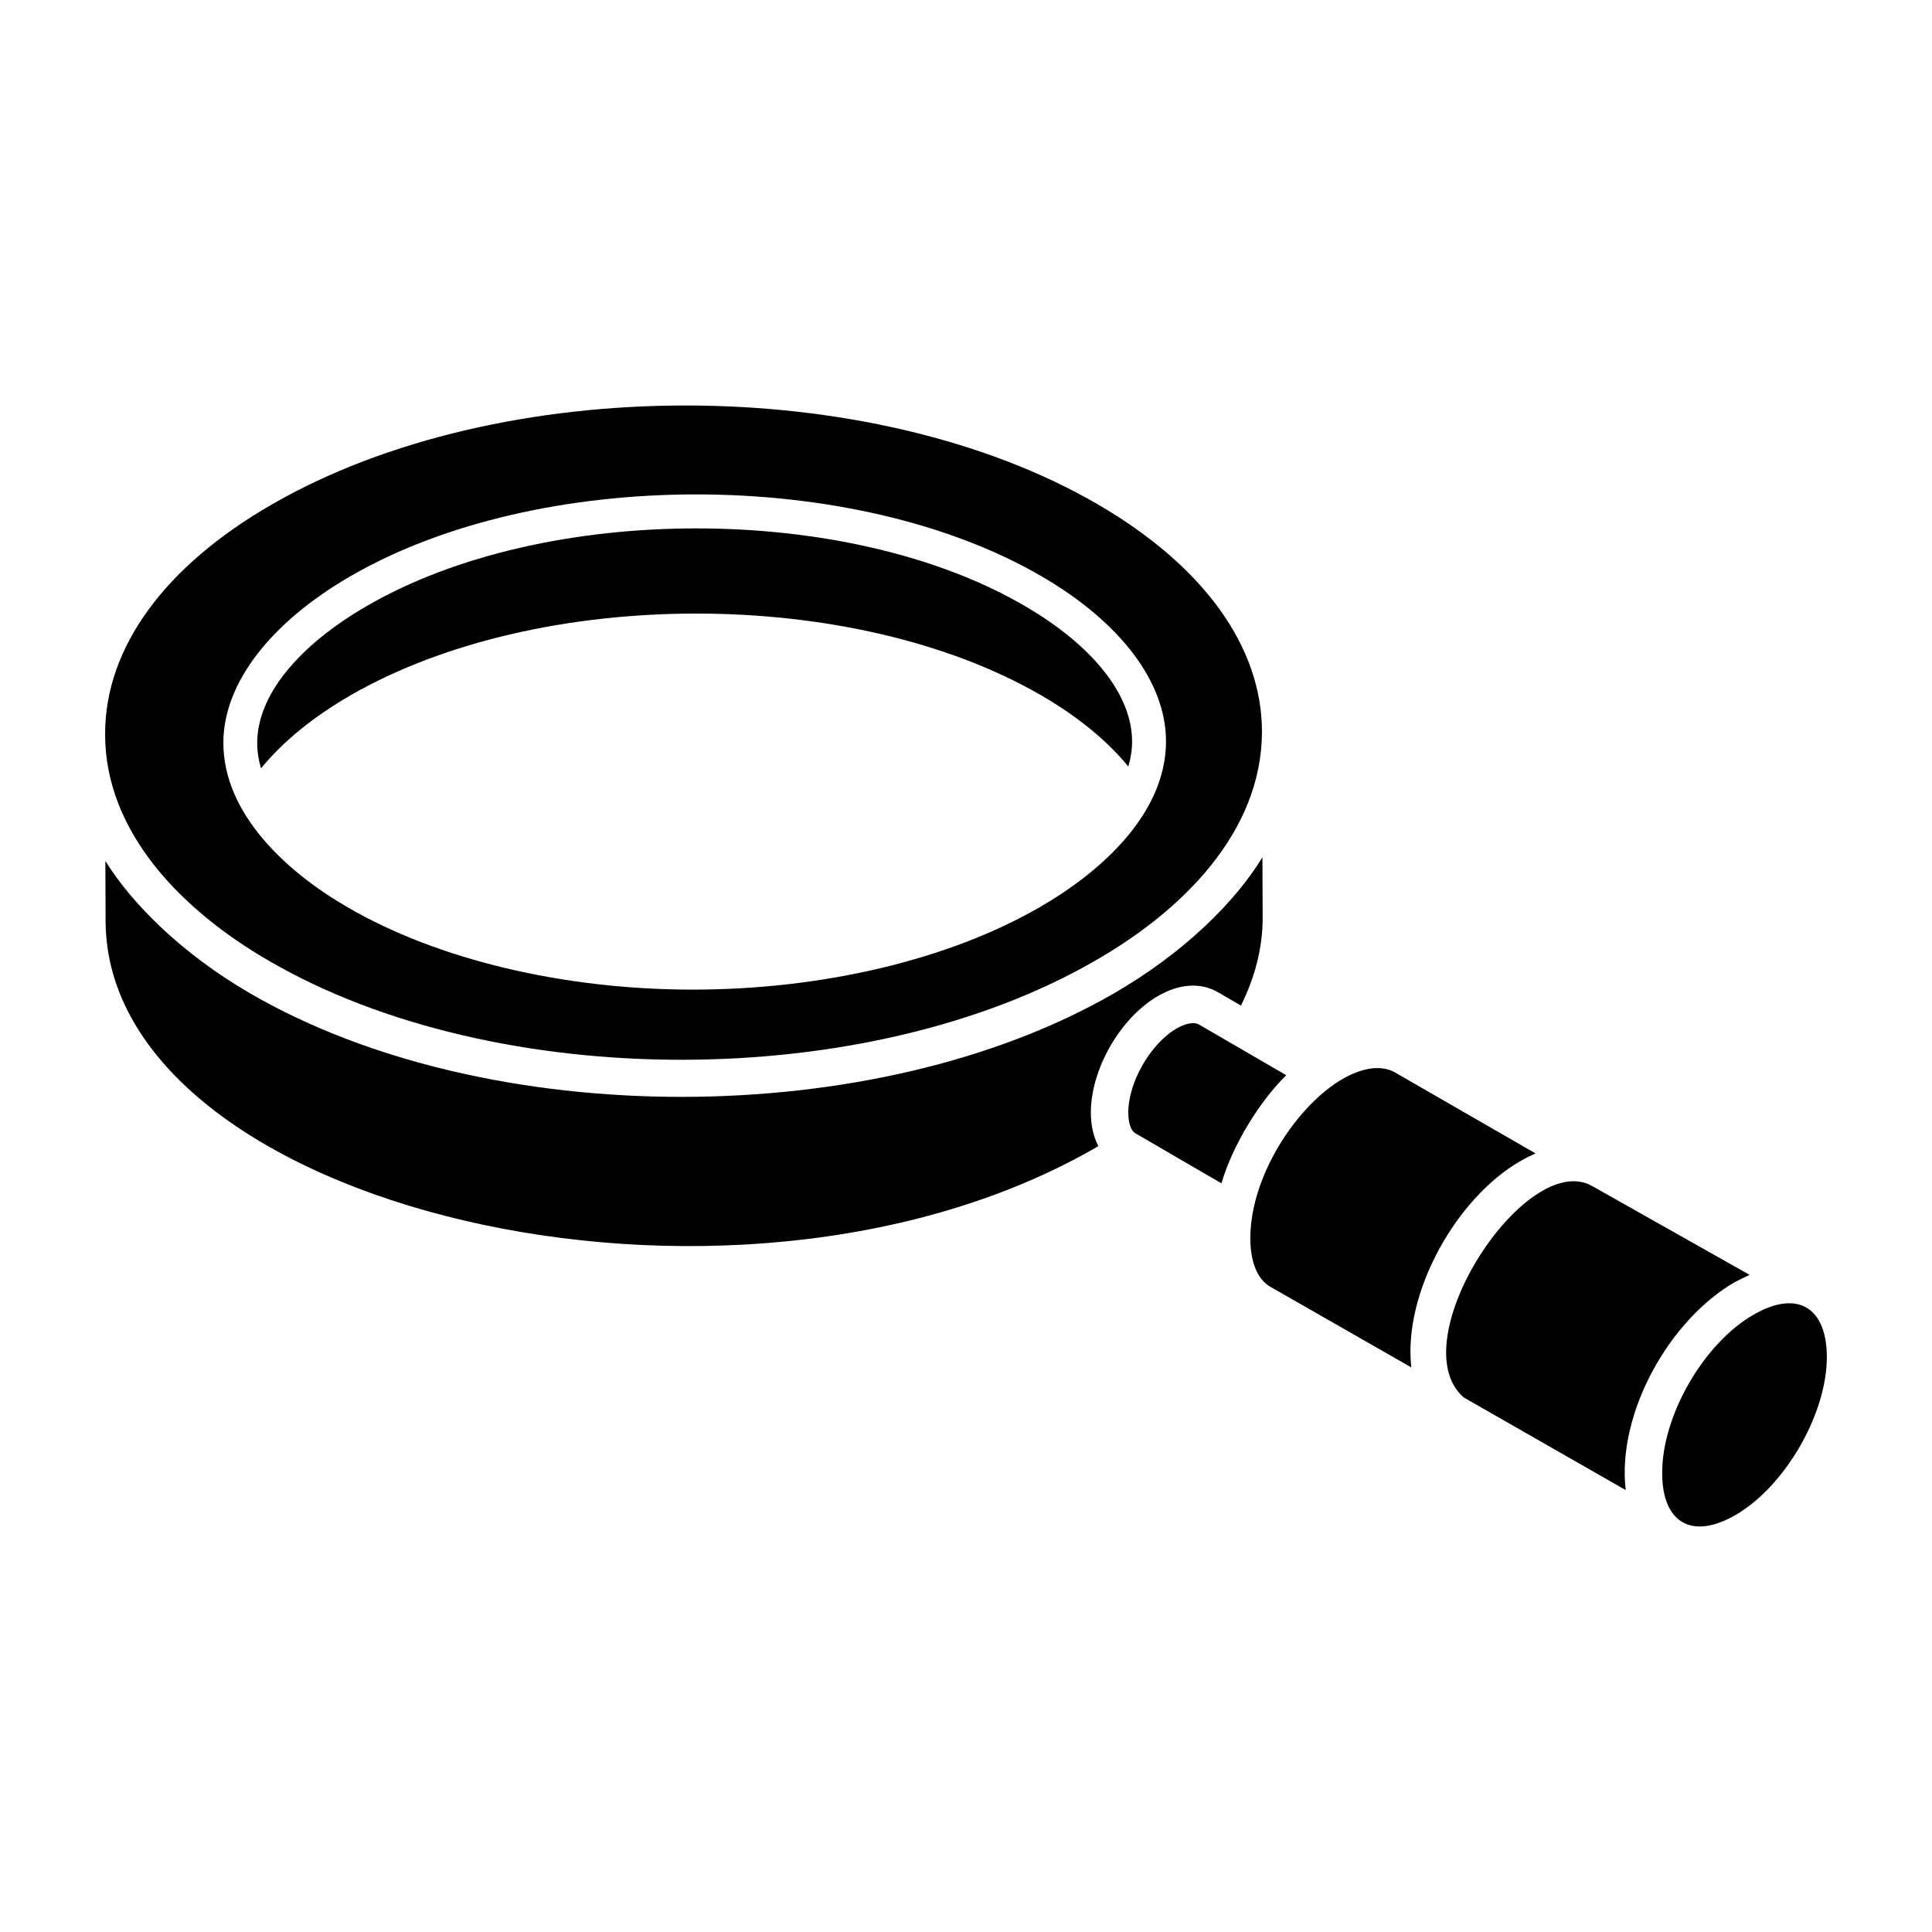
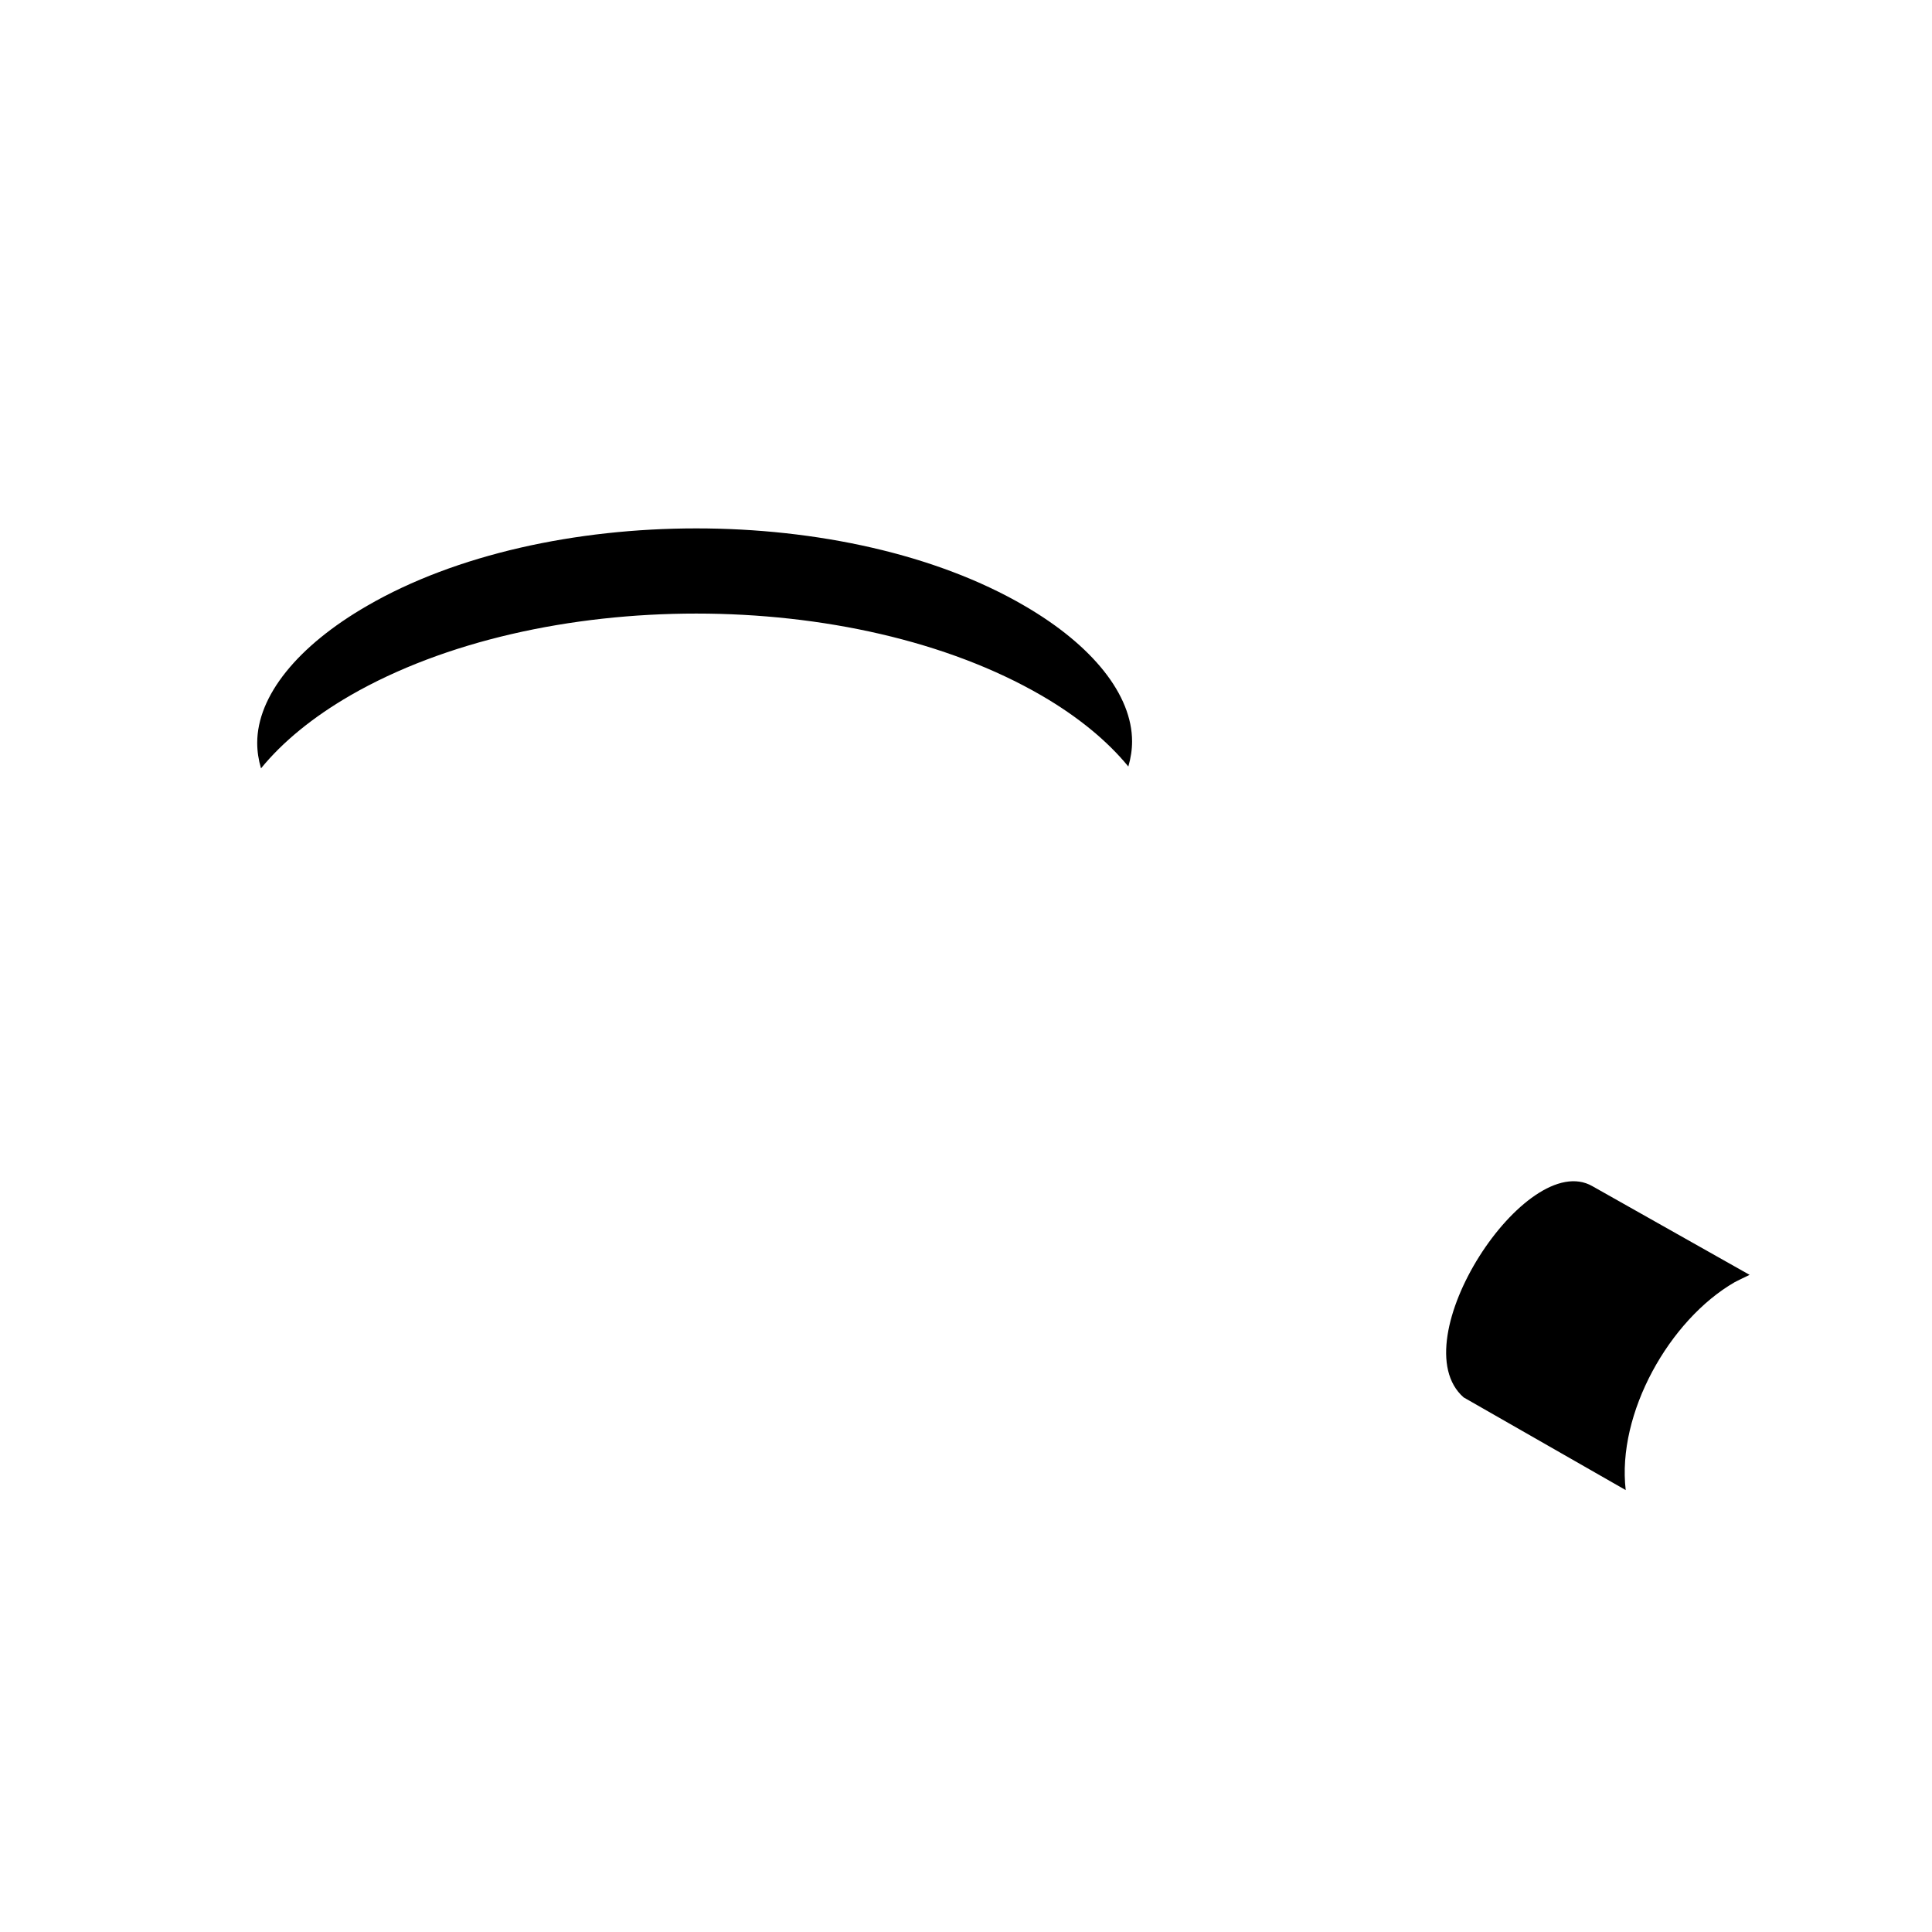
<svg xmlns="http://www.w3.org/2000/svg" fill="#000000" width="800px" height="800px" version="1.1" viewBox="144 144 512 512">
  <g>
-     <path d="m434.81 277.59c-60.094-34.855-158.19-34.855-218.76 0.094-28.477 16.379-44.191 38-44.191 60.762-0.094 26.285 20.668 47.047 43.43 60.191 60.094 34.953 158.29 34.953 218.86 0 23.332-13.332 44.191-34.191 44.285-60.668 0-22.57-15.43-44-43.621-60.379zm-15.332 106.86c-23.906 13.809-57.332 21.809-91.906 21.809-34.379 0-67.715-8-91.426-21.809-16.191-9.332-32.953-24.762-32.953-43.617 0-15.617 12.285-31.715 33.617-44.094 49.906-28.953 133.52-28.953 183.24 0 20.953 12.191 32.953 28.094 32.953 43.715 0 19.141-17.145 34.566-33.523 43.996z" />
-     <path d="m450.84 407.98c5.715-3.332 11.402-3.676 16.004-0.988l6.023 3.496c3.746-7.582 5.754-15.363 5.754-23.219l-0.066-16.07c-7.133 11.672-20.59 25.223-39.398 36.078-31.641 18.27-73.133 27.406-114.57 27.406-41.445 0-82.828-9.141-114.28-27.418-18.305-10.633-31.398-23.871-38.383-35.094l0.059 15.969c0.328 75.707 165.58 115.8 262.39 60.004 0.23-0.137 0.465-0.297 0.695-0.438-1.281-2.461-1.984-5.457-1.984-8.855 0-11.531 7.801-25.09 17.75-30.871z" />
-     <path d="m236.81 328.31c50.207-28.949 133.31-28.941 183.19 0 9.605 5.578 17.422 11.988 23.02 18.824 0.656-2.246 0.992-4.473 0.992-6.66 0-12.316-10.398-25.414-28.52-35.938-46.914-27.375-127.05-27.309-174.18 0-18.523 10.688-29.148 23.93-29.148 36.332 0 2.246 0.34 4.504 1.008 6.754 5.699-6.988 13.715-13.57 23.645-19.312z" />
-     <path d="m461.83 415.56c-1.719-1-4.281-0.004-6.016 1-6.938 4.035-12.809 14.25-12.809 22.301 0 3.289 1 4.988 1.84 5.445-1.27-0.738 19.73 11.48 22.84 13.289 3.168-10.629 10.367-21.961 17.18-28.648 1.332 0.773-20.27-11.777-23.035-13.387z" />
+     <path d="m236.81 328.31c50.207-28.949 133.31-28.941 183.19 0 9.605 5.578 17.422 11.988 23.02 18.824 0.656-2.246 0.992-4.473 0.992-6.66 0-12.316-10.398-25.414-28.52-35.938-46.914-27.375-127.05-27.309-174.18 0-18.523 10.688-29.148 23.93-29.148 36.332 0 2.246 0.34 4.504 1.008 6.754 5.699-6.988 13.715-13.57 23.645-19.312" />
    <path d="m603.71 483.79c0.02-0.012 3.18-1.613 3.953-1.941-1.125-0.633-40.273-22.699-41.676-23.508-17.547-10.074-51.008 41.113-34.117 55.977l42.961 24.57c-2.379-20.316 11.547-45.086 28.879-55.098z" />
-     <path d="m546.98 451.66c1.328-0.762 2.656-1.422 3.961-1.992l-37.18-21.414c-1.371-0.801-2.965-1.195-4.723-1.199-14.074 0.008-33.688 24.227-33.688 45.082 0 6.348 1.898 10.934 5.348 12.902l37.312 21.34c-2.207-19.703 11.801-44.855 28.969-54.719z" />
-     <path d="m608.72 492.4c-13.254 7.609-24.344 26.867-24.219 42.059 0 12.91 7.711 17.785 19.395 11.051 13.184-7.613 24.277-26.836 24.238-41.977-0.035-12.559-7.367-18.055-19.414-11.133z" />
  </g>
</svg>